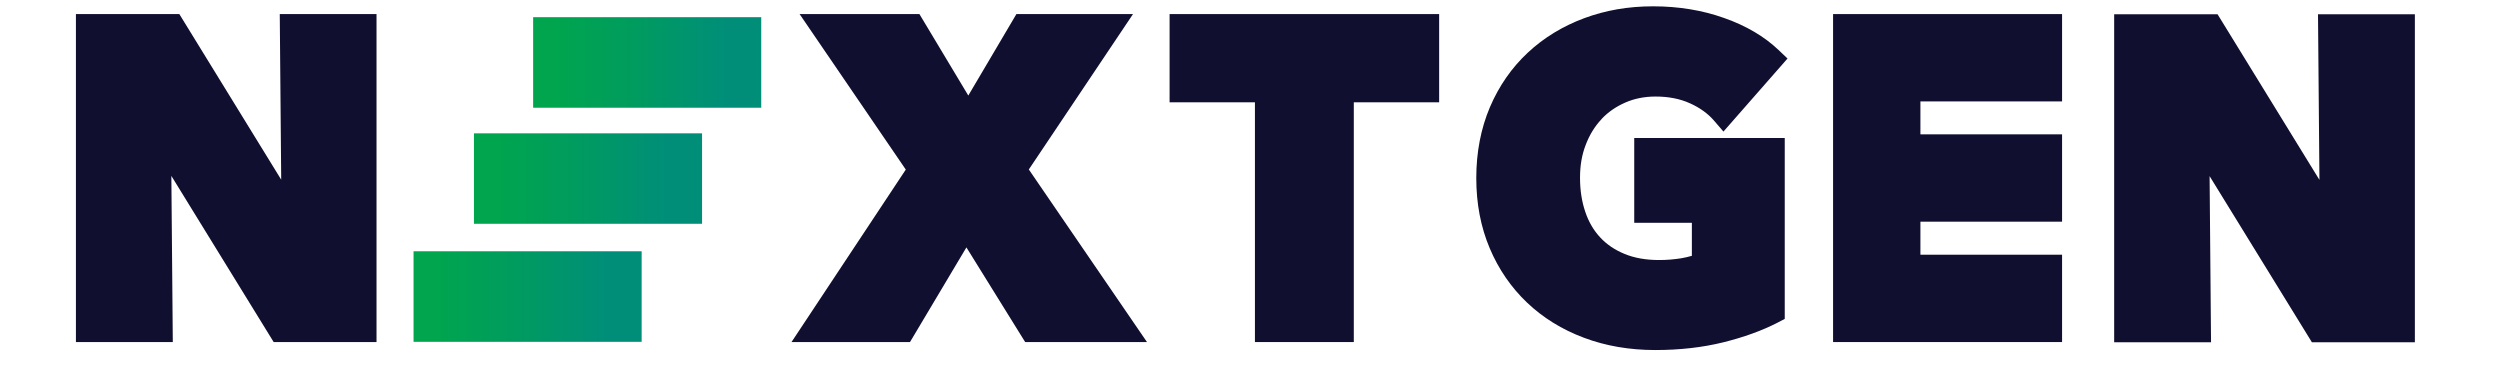
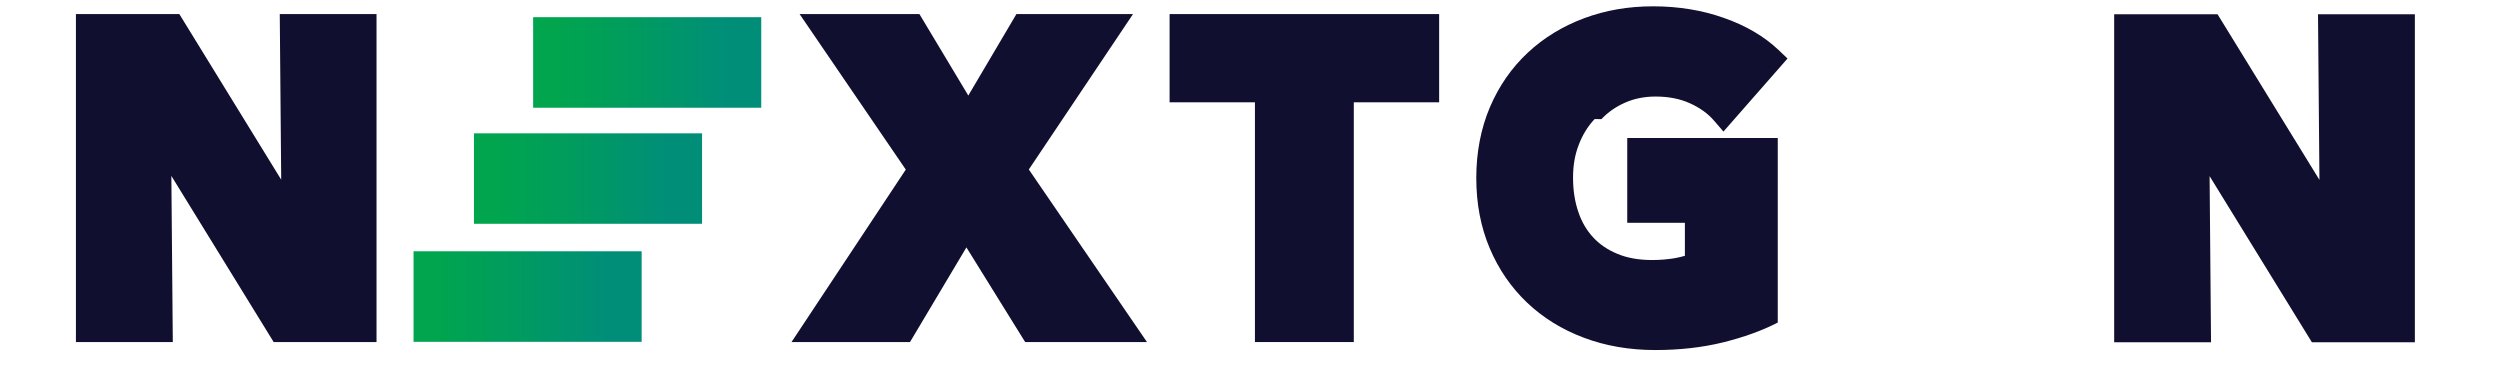
<svg xmlns="http://www.w3.org/2000/svg" xmlns:xlink="http://www.w3.org/1999/xlink" id="a" width="225.55" height="33.15" viewBox="0 0 225.55 33.15">
  <defs>
    <linearGradient id="b" x1="42.76" y1="16.11" x2="63.34" y2="16.11" gradientUnits="userSpaceOnUse">
      <stop offset=".1" stop-color="#00a54e" />
      <stop offset=".43" stop-color="#009c5e" />
      <stop offset=".85" stop-color="#008e79" />
    </linearGradient>
    <linearGradient id="c" x1="48.1" y1="5.63" x2="68.68" y2="5.63" xlink:href="#b" />
    <linearGradient id="d" x1="37.31" y1="26.75" x2="57.89" y2="26.75" xlink:href="#b" />
  </defs>
  <polygon points="25.24 1.27 25.37 16.21 16.18 1.27 6.85 1.27 6.85 30.86 15.59 30.86 15.46 15.87 24.69 30.86 33.97 30.86 33.97 1.27 25.24 1.27" style="fill:#100f30;" />
  <polygon points="102.22 1.27 91.7 1.27 87.36 8.62 82.95 1.27 72.14 1.27 81.72 15.3 71.41 30.86 82.1 30.86 87.19 22.32 92.49 30.86 103.48 30.86 92.82 15.29 102.22 1.27" style="fill:#100f30;" />
  <polygon points="105.52 9.23 113.22 9.23 113.22 30.86 122.14 30.86 122.14 9.23 129.84 9.23 129.84 1.27 105.52 1.27 105.52 9.23" style="fill:#100f30;" />
-   <path d="m144.48,10.75c.6-.64,1.33-1.14,2.16-1.5.82-.36,1.74-.54,2.73-.54,1.16,0,2.2.2,3.1.61.89.4,1.61.92,2.14,1.53l.88,1.02,5.78-6.59-.81-.77c-1.27-1.21-2.92-2.19-4.92-2.89-1.96-.7-4.12-1.05-6.39-1.05s-4.3.36-6.22,1.07c-1.93.72-3.65,1.76-5.09,3.11-1.45,1.35-2.6,3-3.42,4.92-.81,1.91-1.23,4.06-1.23,6.39s.41,4.43,1.21,6.33c.8,1.9,1.94,3.55,3.37,4.91,1.43,1.36,3.15,2.43,5.13,3.17,1.96.74,4.12,1.11,6.44,1.11,2.19,0,4.24-.23,6.11-.69,1.86-.46,3.53-1.06,4.94-1.79l.63-.33V12.45h-13.58v7.65h5.2v2.98c-.3.09-.62.16-.95.22-.63.1-1.3.16-2,.16-1.18,0-2.23-.18-3.12-.55-.88-.36-1.62-.86-2.2-1.49-.59-.63-1.04-1.4-1.34-2.29-.32-.93-.48-1.96-.48-3.09s.17-2.09.52-2.99c.34-.89.82-1.67,1.43-2.31Z" style="fill:#100f30;" />
+   <path d="m144.48,10.75c.6-.64,1.33-1.14,2.16-1.5.82-.36,1.74-.54,2.73-.54,1.16,0,2.2.2,3.1.61.89.4,1.61.92,2.14,1.53l.88,1.02,5.78-6.59-.81-.77c-1.27-1.21-2.92-2.19-4.92-2.89-1.96-.7-4.12-1.05-6.39-1.05s-4.3.36-6.22,1.07c-1.93.72-3.65,1.76-5.09,3.11-1.45,1.35-2.6,3-3.42,4.92-.81,1.91-1.23,4.06-1.23,6.39s.41,4.43,1.21,6.33c.8,1.9,1.94,3.55,3.37,4.91,1.43,1.36,3.15,2.43,5.13,3.17,1.96.74,4.12,1.11,6.44,1.11,2.19,0,4.24-.23,6.11-.69,1.86-.46,3.53-1.06,4.94-1.79V12.45h-13.58v7.65h5.2v2.98c-.3.09-.62.16-.95.22-.63.1-1.3.16-2,.16-1.18,0-2.23-.18-3.12-.55-.88-.36-1.62-.86-2.2-1.49-.59-.63-1.04-1.4-1.34-2.29-.32-.93-.48-1.96-.48-3.09s.17-2.09.52-2.99c.34-.89.82-1.67,1.43-2.31Z" style="fill:#100f30;" />
  <polygon points="209.13 1.29 209.26 16.23 200.07 1.29 190.74 1.29 190.74 30.88 199.48 30.88 199.35 15.89 208.58 30.88 217.87 30.88 217.87 1.29 209.13 1.29" style="fill:#100f30;" />
-   <polygon points="165.38 1.29 165.38 9.15 165.38 12.12 165.38 20 165.38 22.98 165.38 30.86 165.38 30.86 186.04 30.86 186.04 22.98 173.26 22.98 173.26 20 186.04 20 186.04 12.12 173.26 12.12 173.26 9.15 186.04 9.15 186.04 1.27 165.38 1.27 165.38 1.29" style="fill:#100f30;" />
  <rect x="42.76" y="12.03" width="20.58" height="8.16" style="fill:url(#b);" />
  <rect x="48.1" y="1.55" width="20.58" height="8.17" style="fill:url(#c);" />
  <rect x="37.31" y="22.67" width="20.58" height="8.17" style="fill:url(#d);" />
</svg>